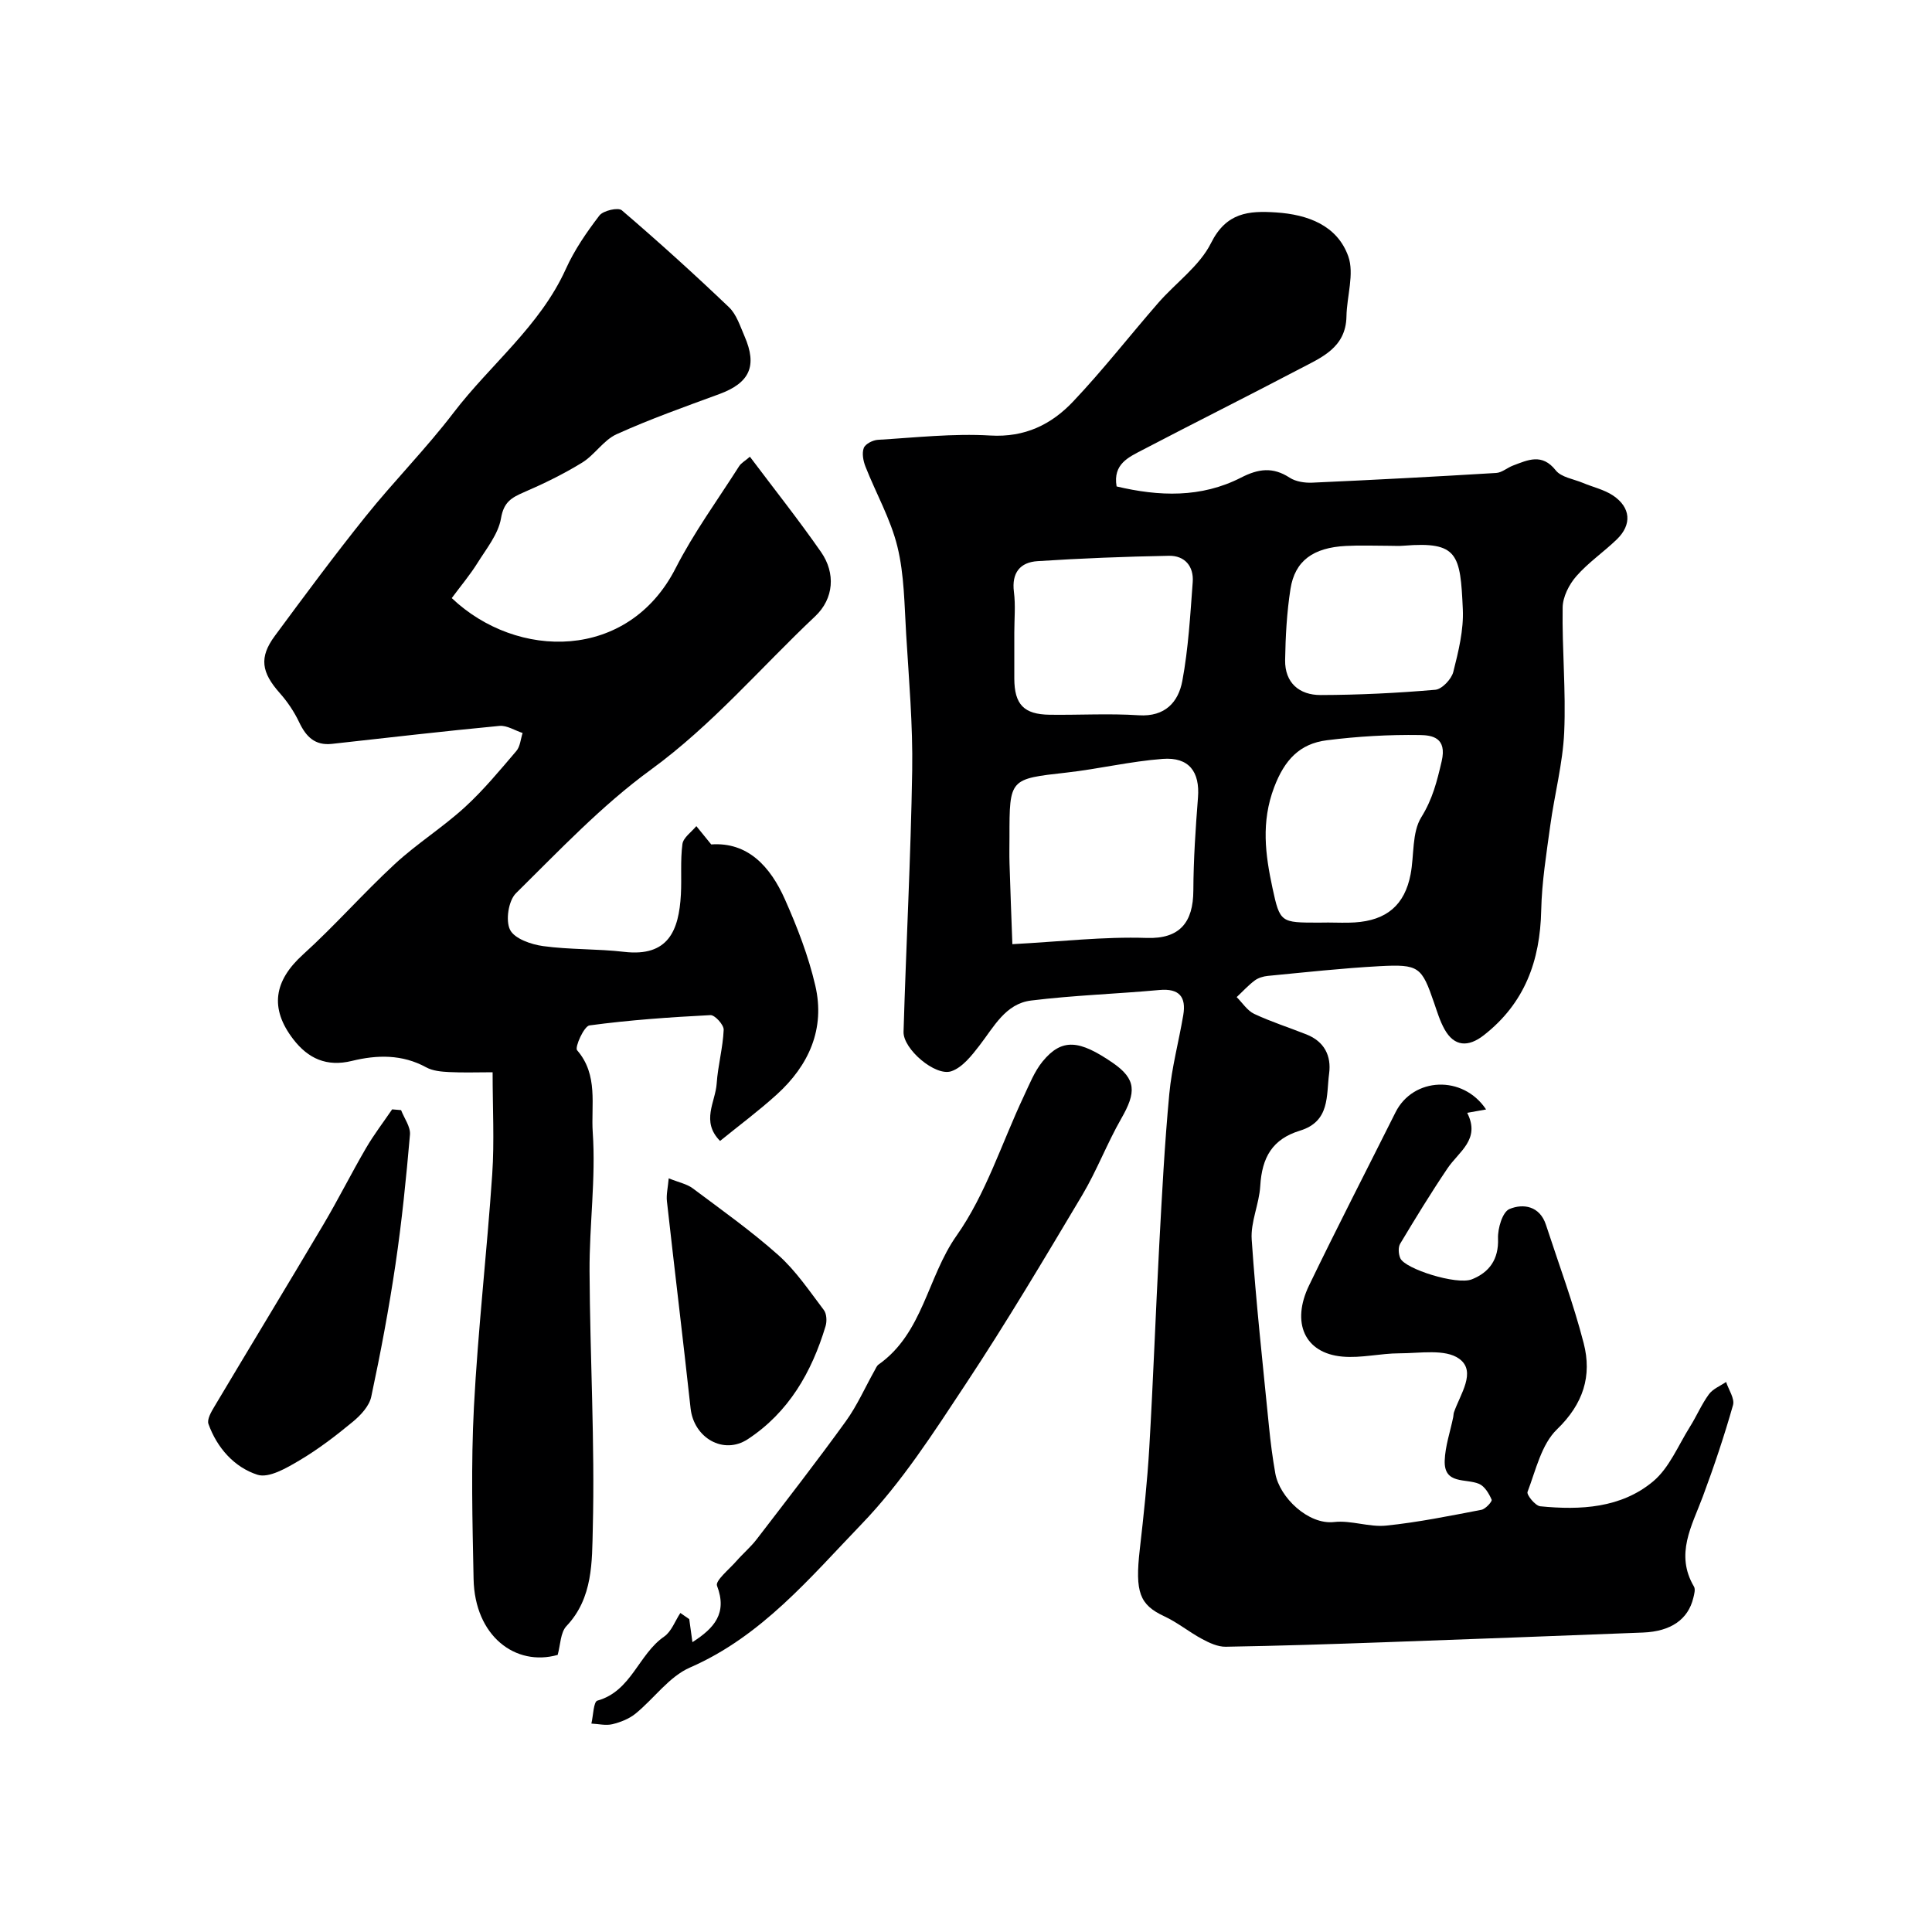
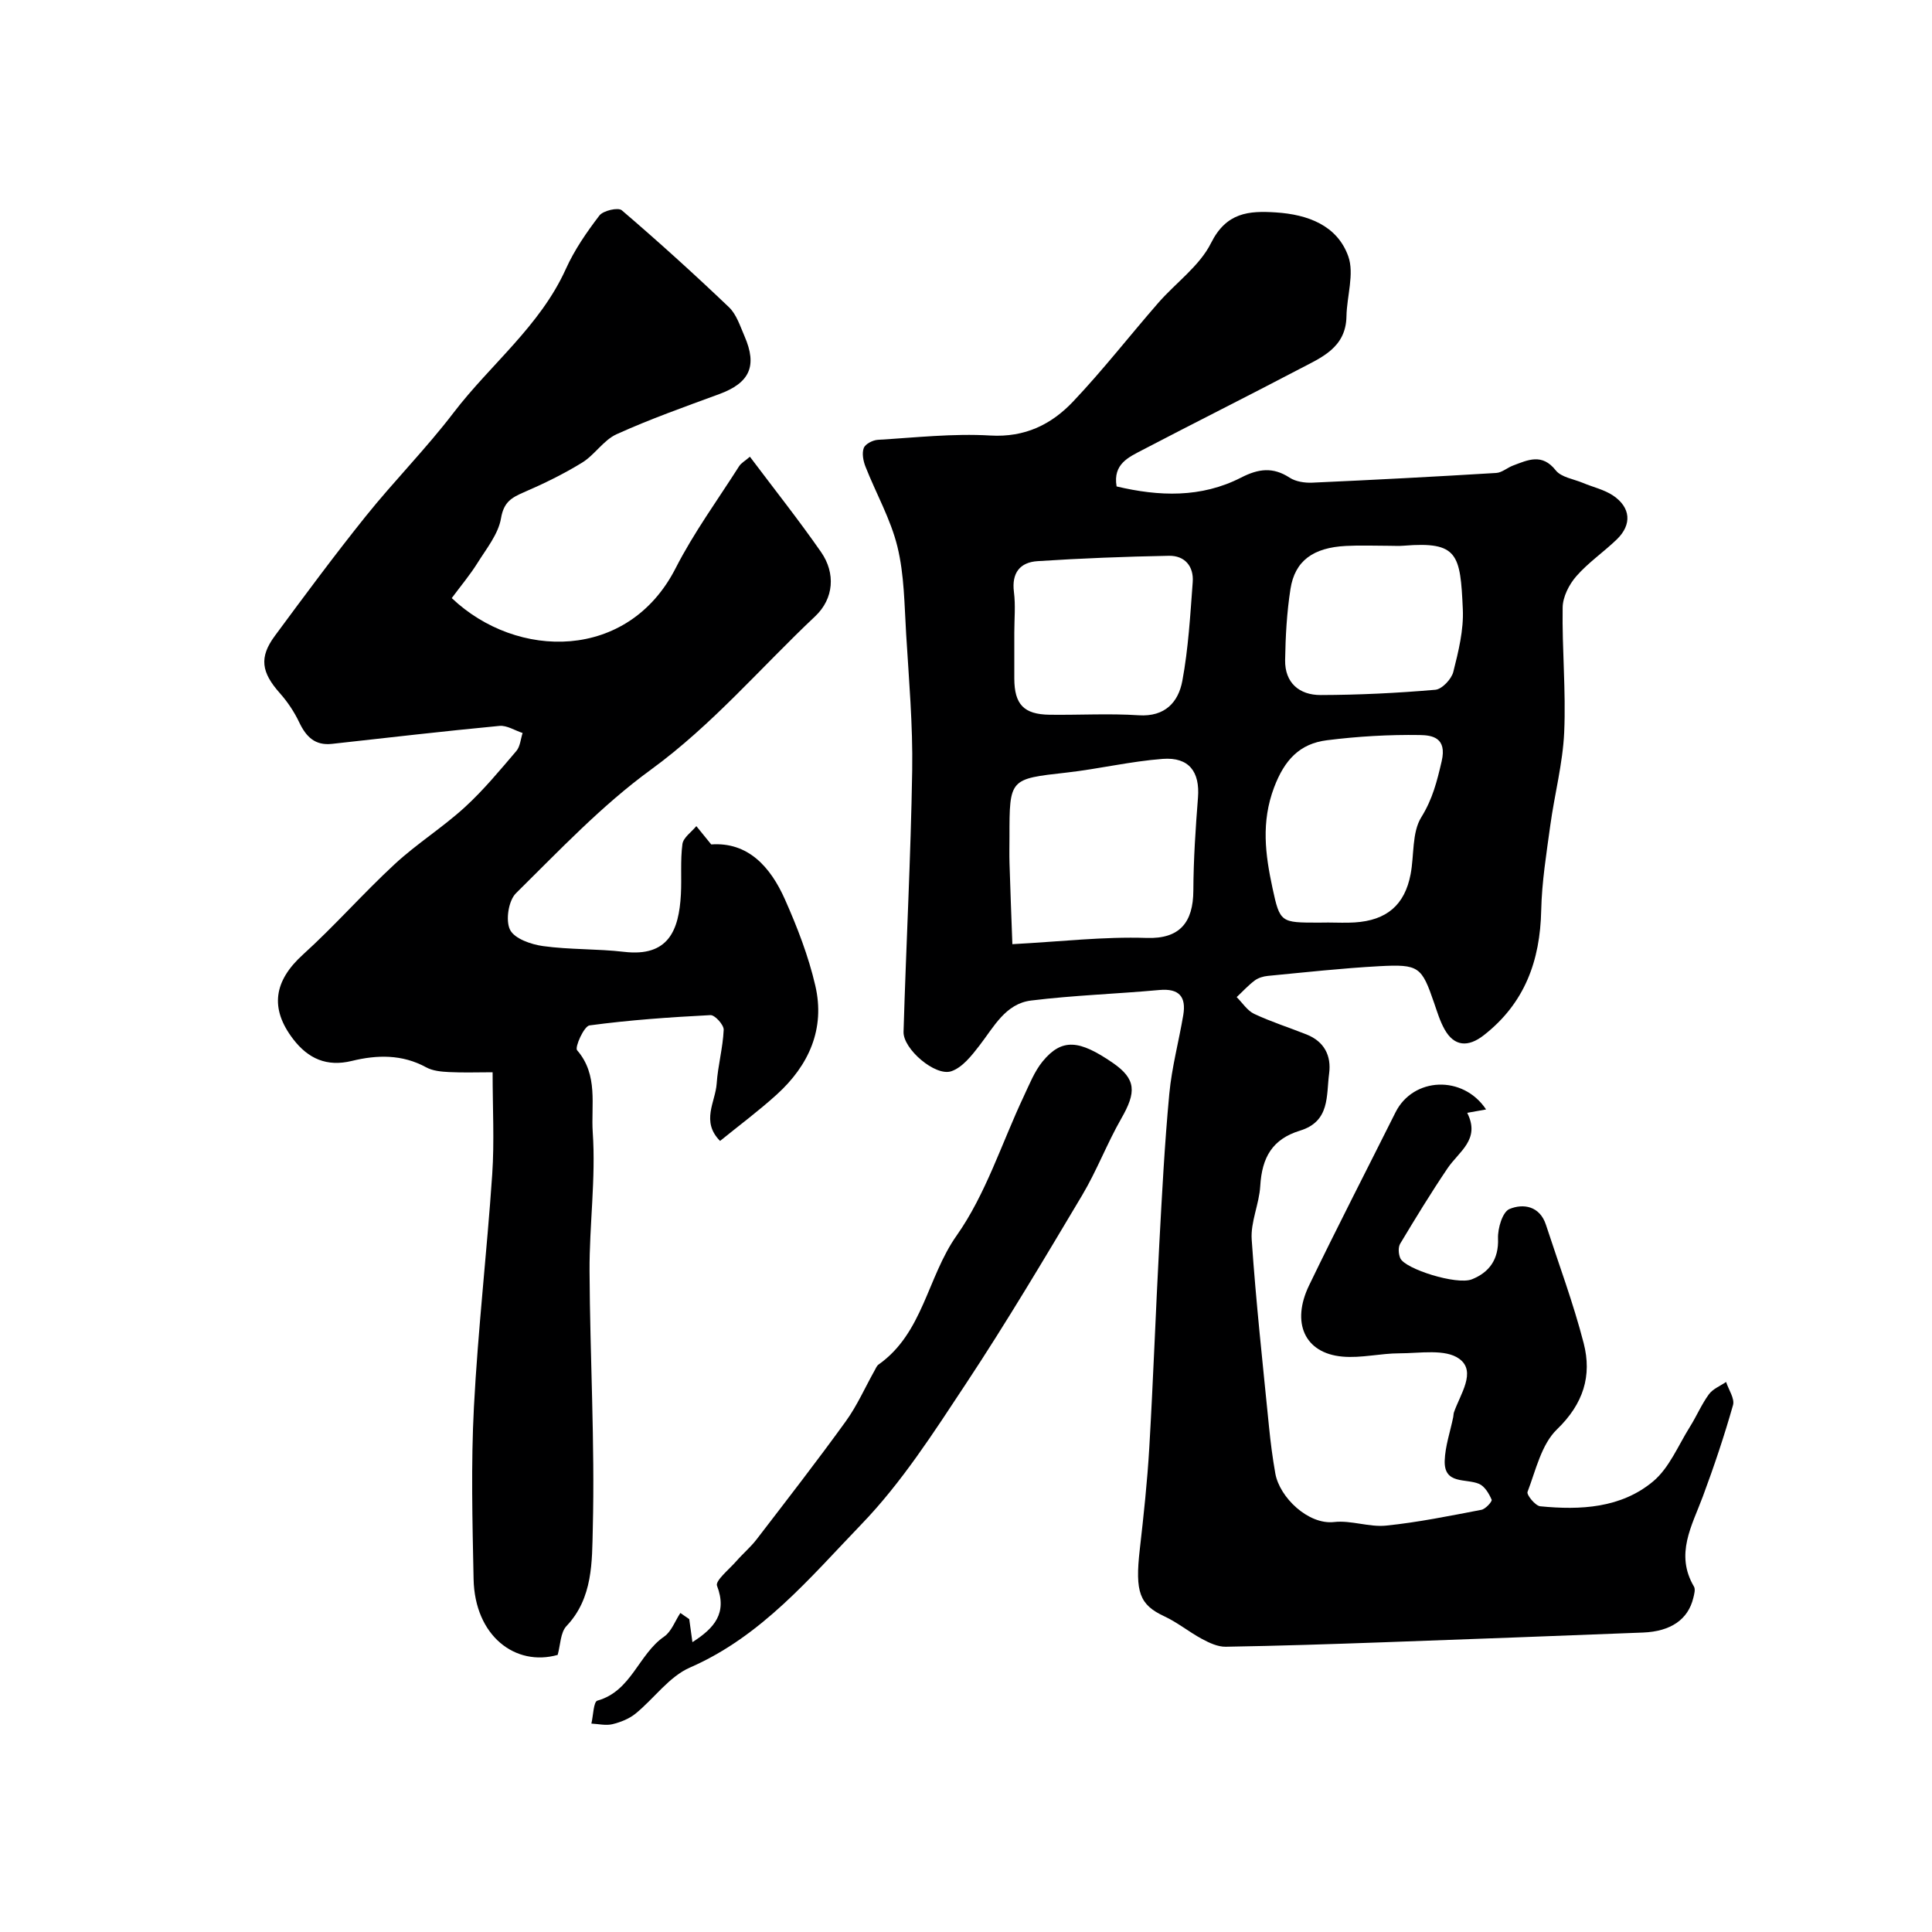
<svg xmlns="http://www.w3.org/2000/svg" enable-background="new 0 0 400 400" viewBox="0 0 400 400">
  <g fill="#000001">
    <path d="m307.68 229.7c-1.33.24-2.43.43-3.91.7 2.8 5.52-1.73 8-4.07 11.48-3.44 5.09-6.65 10.35-9.81 15.62-.45.75-.35 2.15.03 3.01.98 2.21 11.67 5.6 14.81 4.36 3.58-1.42 5.59-4.11 5.42-8.46-.08-2.09.93-5.49 2.36-6.09 2.86-1.2 6.29-.64 7.56 3.26 2.66 8.15 5.67 16.21 7.81 24.5 1.75 6.77-.05 12.57-5.53 17.86-3.22 3.11-4.38 8.46-6.09 12.94-.23.61 1.61 2.88 2.63 2.98 8.32.82 16.74.39 23.38-5.16 3.34-2.8 5.18-7.42 7.6-11.28 1.39-2.21 2.41-4.66 3.94-6.75.82-1.12 2.35-1.72 3.56-2.55.52 1.61 1.82 3.45 1.43 4.8-1.81 6.38-3.93 12.69-6.24 18.9-2.27 6.1-5.8 11.96-1.84 18.67.33.56.05 1.58-.14 2.35-1.07 4.43-4.63 6.93-10.4 7.16-17.86.7-35.73 1.37-53.6 2.01-10.93.39-21.87.75-32.8.93-1.63.03-3.39-.79-4.88-1.59-2.69-1.44-5.1-3.44-7.86-4.72-5.09-2.38-6.08-4.95-5.06-13.84.8-7.02 1.56-14.06 1.97-21.11.82-14.03 1.32-28.07 2.07-42.1.56-10.37 1.1-20.76 2.07-31.1.51-5.48 1.97-10.86 2.89-16.3.64-3.8-.83-5.58-4.94-5.21-8.85.81-17.76 1.09-26.57 2.18-5.3.65-7.7 5.46-10.68 9.31-1.61 2.08-3.53 4.55-5.83 5.33-3.31 1.12-10-4.61-9.89-8.16.53-18.04 1.5-36.07 1.79-54.11.15-9.4-.68-18.82-1.25-28.23-.37-6.06-.38-12.27-1.81-18.11-1.4-5.72-4.44-11.04-6.62-16.59-.46-1.18-.76-2.76-.34-3.85.33-.84 1.87-1.62 2.92-1.68 7.76-.46 15.56-1.35 23.28-.89 7.17.42 12.64-2.29 17.13-7.03 6.19-6.53 11.73-13.66 17.65-20.45 3.63-4.16 8.54-7.62 10.91-12.37 3.16-6.34 7.8-6.71 13.44-6.34 6.59.43 12.67 2.67 14.97 9.07 1.3 3.64-.3 8.28-.37 12.47-.12 6.47-5.17 8.49-9.69 10.86-10.8 5.67-21.71 11.12-32.52 16.77-2.86 1.5-6.18 2.9-5.38 7.56 8.75 2.08 17.5 2.41 25.77-1.83 3.61-1.85 6.59-2.24 10.06.02 1.26.82 3.13 1.1 4.69 1.03 12.7-.57 25.39-1.24 38.08-2.01 1.18-.07 2.29-1.09 3.47-1.53 3.08-1.16 6.01-2.61 8.85.99 1.14 1.44 3.68 1.79 5.6 2.59 2.09.88 4.42 1.39 6.26 2.62 3.69 2.48 3.94 6.02.8 9.07-2.72 2.63-5.93 4.81-8.4 7.64-1.5 1.71-2.8 4.27-2.83 6.47-.14 8.61.7 17.25.32 25.83-.29 6.46-2 12.85-2.88 19.29-.8 5.84-1.75 11.71-1.88 17.58-.22 10.46-3.42 19.25-11.88 25.86-3.24 2.53-6.13 2.36-8.13-1.22-.94-1.68-1.52-3.59-2.15-5.43-2.59-7.53-3.11-8.08-11.36-7.64-7.71.42-15.4 1.27-23.09 2.01-.94.09-1.99.41-2.73.97-1.34 1.01-2.48 2.27-3.71 3.42 1.19 1.18 2.19 2.79 3.62 3.47 3.51 1.65 7.24 2.83 10.86 4.27 3.66 1.46 5.15 4.4 4.66 8.09-.61 4.56.24 9.9-6.04 11.82-5.69 1.75-7.87 5.49-8.22 11.48-.22 3.72-2.02 7.44-1.77 11.06.88 12.93 2.3 25.82 3.58 38.72.32 3.25.74 6.49 1.31 9.71.88 4.97 6.84 10.67 12.18 10.06 3.51-.4 7.24 1.1 10.77.74 6.62-.68 13.18-2.02 19.72-3.27.86-.16 2.27-1.74 2.12-2.09-.54-1.26-1.44-2.78-2.6-3.28-2.75-1.17-7.28.19-7.12-4.8.1-3.02 1.15-6.01 1.76-9.01.07-.32.05-.67.15-.98 1.27-3.73 4.74-8.45 1.11-11.1-2.88-2.11-8.17-1.14-12.38-1.14-3.94 0-7.92 1.03-11.81.68-7.89-.7-10.61-7.07-6.92-14.72 5.81-12.04 11.94-23.92 17.92-35.88 3.64-7.24 13.93-7.78 18.74-.57zm-98.08-34.22c10.01-.53 18.93-1.59 27.81-1.29 6.86.23 9.63-3.23 9.66-9.81.03-6.43.46-12.86.96-19.27.41-5.3-1.84-8.4-7.3-7.99-6.66.5-13.22 2.08-19.87 2.83-11.85 1.33-11.86 1.22-11.86 13.32 0 1.83-.05 3.67.01 5.5.16 5.33.37 10.67.59 16.71zm.4-64.47c0 3.16-.01 6.31 0 9.47.02 5.37 1.97 7.43 7.33 7.5 6.15.08 12.32-.29 18.44.11 5.46.35 8.2-2.74 9.02-7.12 1.25-6.72 1.64-13.62 2.15-20.46.24-3.26-1.64-5.5-4.93-5.44-9.07.17-18.14.52-27.2 1.11-3.59.23-5.39 2.4-4.89 6.36.36 2.78.08 5.65.08 8.47zm64.98 59.99c1.83 0 3.67.1 5.49-.02 6.62-.42 10.36-3.6 11.58-9.97.76-3.98.25-8.65 2.22-11.82 2.34-3.77 3.24-7.42 4.21-11.57 1.16-4.96-2.03-5.4-4.53-5.44-6.4-.1-12.86.28-19.22 1.08-5.63.7-8.78 4.05-10.94 9.76-2.72 7.2-1.82 13.91-.34 20.81 1.55 7.23 1.74 7.18 9.54 7.19.65-.02 1.32-.02 1.99-.02zm12.67-78c-2.99 0-6-.13-8.98.03-6.79.34-10.58 3.08-11.49 8.9-.76 4.86-1.03 9.82-1.11 14.74-.07 4.71 2.95 7.24 7.35 7.23 7.92-.02 15.85-.41 23.75-1.09 1.38-.12 3.34-2.2 3.72-3.7 1.07-4.24 2.17-8.68 1.97-12.99-.51-11.38-.99-14.05-12.22-13.14-.99.09-1.99.02-2.99.02z" />
    <path d="m93.53 123.83c13.51 12.82 36.53 13.03 46.34-6.17 3.76-7.37 8.7-14.13 13.16-21.14.41-.65 1.19-1.06 2.23-1.96 5.05 6.72 10.11 13.09 14.74 19.75 3.02 4.35 2.66 9.62-1.23 13.29-11.28 10.63-21.3 22.49-34.02 31.76-10.15 7.39-18.94 16.71-27.93 25.58-1.55 1.53-2.18 5.65-1.22 7.56.92 1.85 4.36 3.04 6.85 3.38 5.54.76 11.21.54 16.77 1.19 9.17 1.07 11.34-4.44 11.75-11.86.19-3.49-.14-7.02.32-10.46.18-1.34 1.87-2.48 2.88-3.71.89 1.1 1.79 2.2 3.08 3.79 7.59-.54 12.24 4.59 15.25 11.35 2.56 5.76 4.88 11.75 6.3 17.88 2.08 8.95-1.33 16.52-7.99 22.56-3.73 3.38-7.79 6.4-11.73 9.6-4-4.05-.96-8.05-.7-11.87.25-3.73 1.29-7.41 1.45-11.14.05-1.02-1.83-3.09-2.74-3.04-8.37.43-16.75 1.01-25.04 2.13-1.14.15-3.09 4.54-2.57 5.14 4.45 5.11 2.86 11.43 3.24 16.99.66 9.53-.71 19.18-.66 28.78.09 17.76 1.12 35.54.67 53.28-.17 6.76.07 14.35-5.44 20.16-1.27 1.34-1.25 3.92-1.83 5.98-8.72 2.46-17.17-3.87-17.41-15.72-.24-11.86-.55-23.75.07-35.59.84-16.09 2.7-32.13 3.79-48.21.46-6.78.08-13.63.08-21.11-3.17 0-6.11.11-9.04-.04-1.59-.08-3.36-.24-4.71-.98-4.98-2.73-10.2-2.6-15.38-1.33-5.23 1.28-9.06-.49-12.13-4.47-4.97-6.45-3.98-12.13 1.99-17.54 6.59-5.97 12.48-12.7 19.01-18.74 4.55-4.21 9.89-7.56 14.47-11.74 3.89-3.55 7.28-7.67 10.71-11.68.79-.93.88-2.46 1.29-3.72-1.6-.52-3.26-1.62-4.8-1.47-11.57 1.1-23.12 2.44-34.67 3.72-3.53.39-5.37-1.49-6.79-4.48-1.03-2.17-2.42-4.24-4.02-6.04-3.8-4.28-4.31-7.38-1.03-11.82 6.16-8.34 12.34-16.69 18.83-24.78 5.86-7.3 12.5-14 18.18-21.44 7.64-10 17.9-17.93 23.25-29.76 1.78-3.95 4.31-7.62 6.95-11.07.78-1.02 3.89-1.73 4.64-1.08 7.58 6.49 14.98 13.19 22.19 20.07 1.56 1.49 2.31 3.92 3.22 6.01 2.69 6.19 1.05 9.66-5.25 11.98-7.14 2.62-14.32 5.17-21.24 8.3-2.71 1.23-4.54 4.29-7.15 5.89-3.84 2.36-7.95 4.36-12.09 6.15-2.57 1.11-4.13 2.05-4.69 5.36-.56 3.29-3.03 6.3-4.89 9.29-1.54 2.46-3.43 4.7-5.31 7.24z" />
    <path d="m142.7 335.22c.21 1.54.42 3.08.66 4.77 4.55-2.91 7.26-6 5.09-11.68-.4-1.04 2.53-3.41 4-5.09 1.36-1.56 2.97-2.91 4.22-4.54 6.21-8.09 12.47-16.15 18.44-24.41 2.35-3.25 3.99-7.01 5.97-10.53.24-.43.44-.96.82-1.23 9.21-6.5 10.09-18.09 16.14-26.67 6.07-8.6 9.35-19.17 13.91-28.84 1.17-2.48 2.21-5.15 3.91-7.24 4.04-4.93 7.69-4.39 14.48.26 4.98 3.41 4.91 6.15 1.81 11.56-2.95 5.15-5.07 10.79-8.1 15.88-7.84 13.15-15.66 26.32-24.1 39.08-6.65 10.06-13.28 20.41-21.58 29.02-10.67 11.08-20.69 23.22-35.53 29.69-4.31 1.88-7.43 6.42-11.26 9.54-1.33 1.08-3.11 1.78-4.8 2.19-1.36.32-2.89-.06-4.34-.13.39-1.65.44-4.53 1.24-4.75 7.05-1.97 8.5-9.59 13.82-13.26 1.52-1.05 2.26-3.23 3.36-4.89.62.43 1.23.85 1.84 1.27z" />
-     <path d="m83.04 229.84c.65 1.7 1.98 3.45 1.84 5.08-.78 8.97-1.68 17.95-3 26.86-1.36 9.19-3.08 18.33-5.02 27.41-.41 1.92-2.18 3.82-3.8 5.16-3.51 2.9-7.17 5.71-11.08 8.02-2.65 1.57-6.32 3.72-8.68 2.96-4.78-1.54-8.36-5.55-10.14-10.51-.34-.94.57-2.51 1.22-3.59 7.51-12.61 15.14-25.15 22.62-37.78 3.06-5.17 5.75-10.56 8.78-15.75 1.62-2.78 3.59-5.35 5.41-8.02.61.06 1.23.11 1.85.16z" />
-     <path d="m138.45 243.96c2.13.86 3.77 1.17 4.97 2.07 6.01 4.5 12.17 8.87 17.76 13.86 3.62 3.24 6.42 7.43 9.39 11.34.59.78.66 2.34.35 3.35-2.86 9.5-7.62 17.82-16.1 23.39-5.04 3.31-11.17-.28-11.84-6.38-1.56-14.3-3.31-28.59-4.9-42.88-.16-1.37.2-2.78.37-4.75z" />
  </g>
</svg>